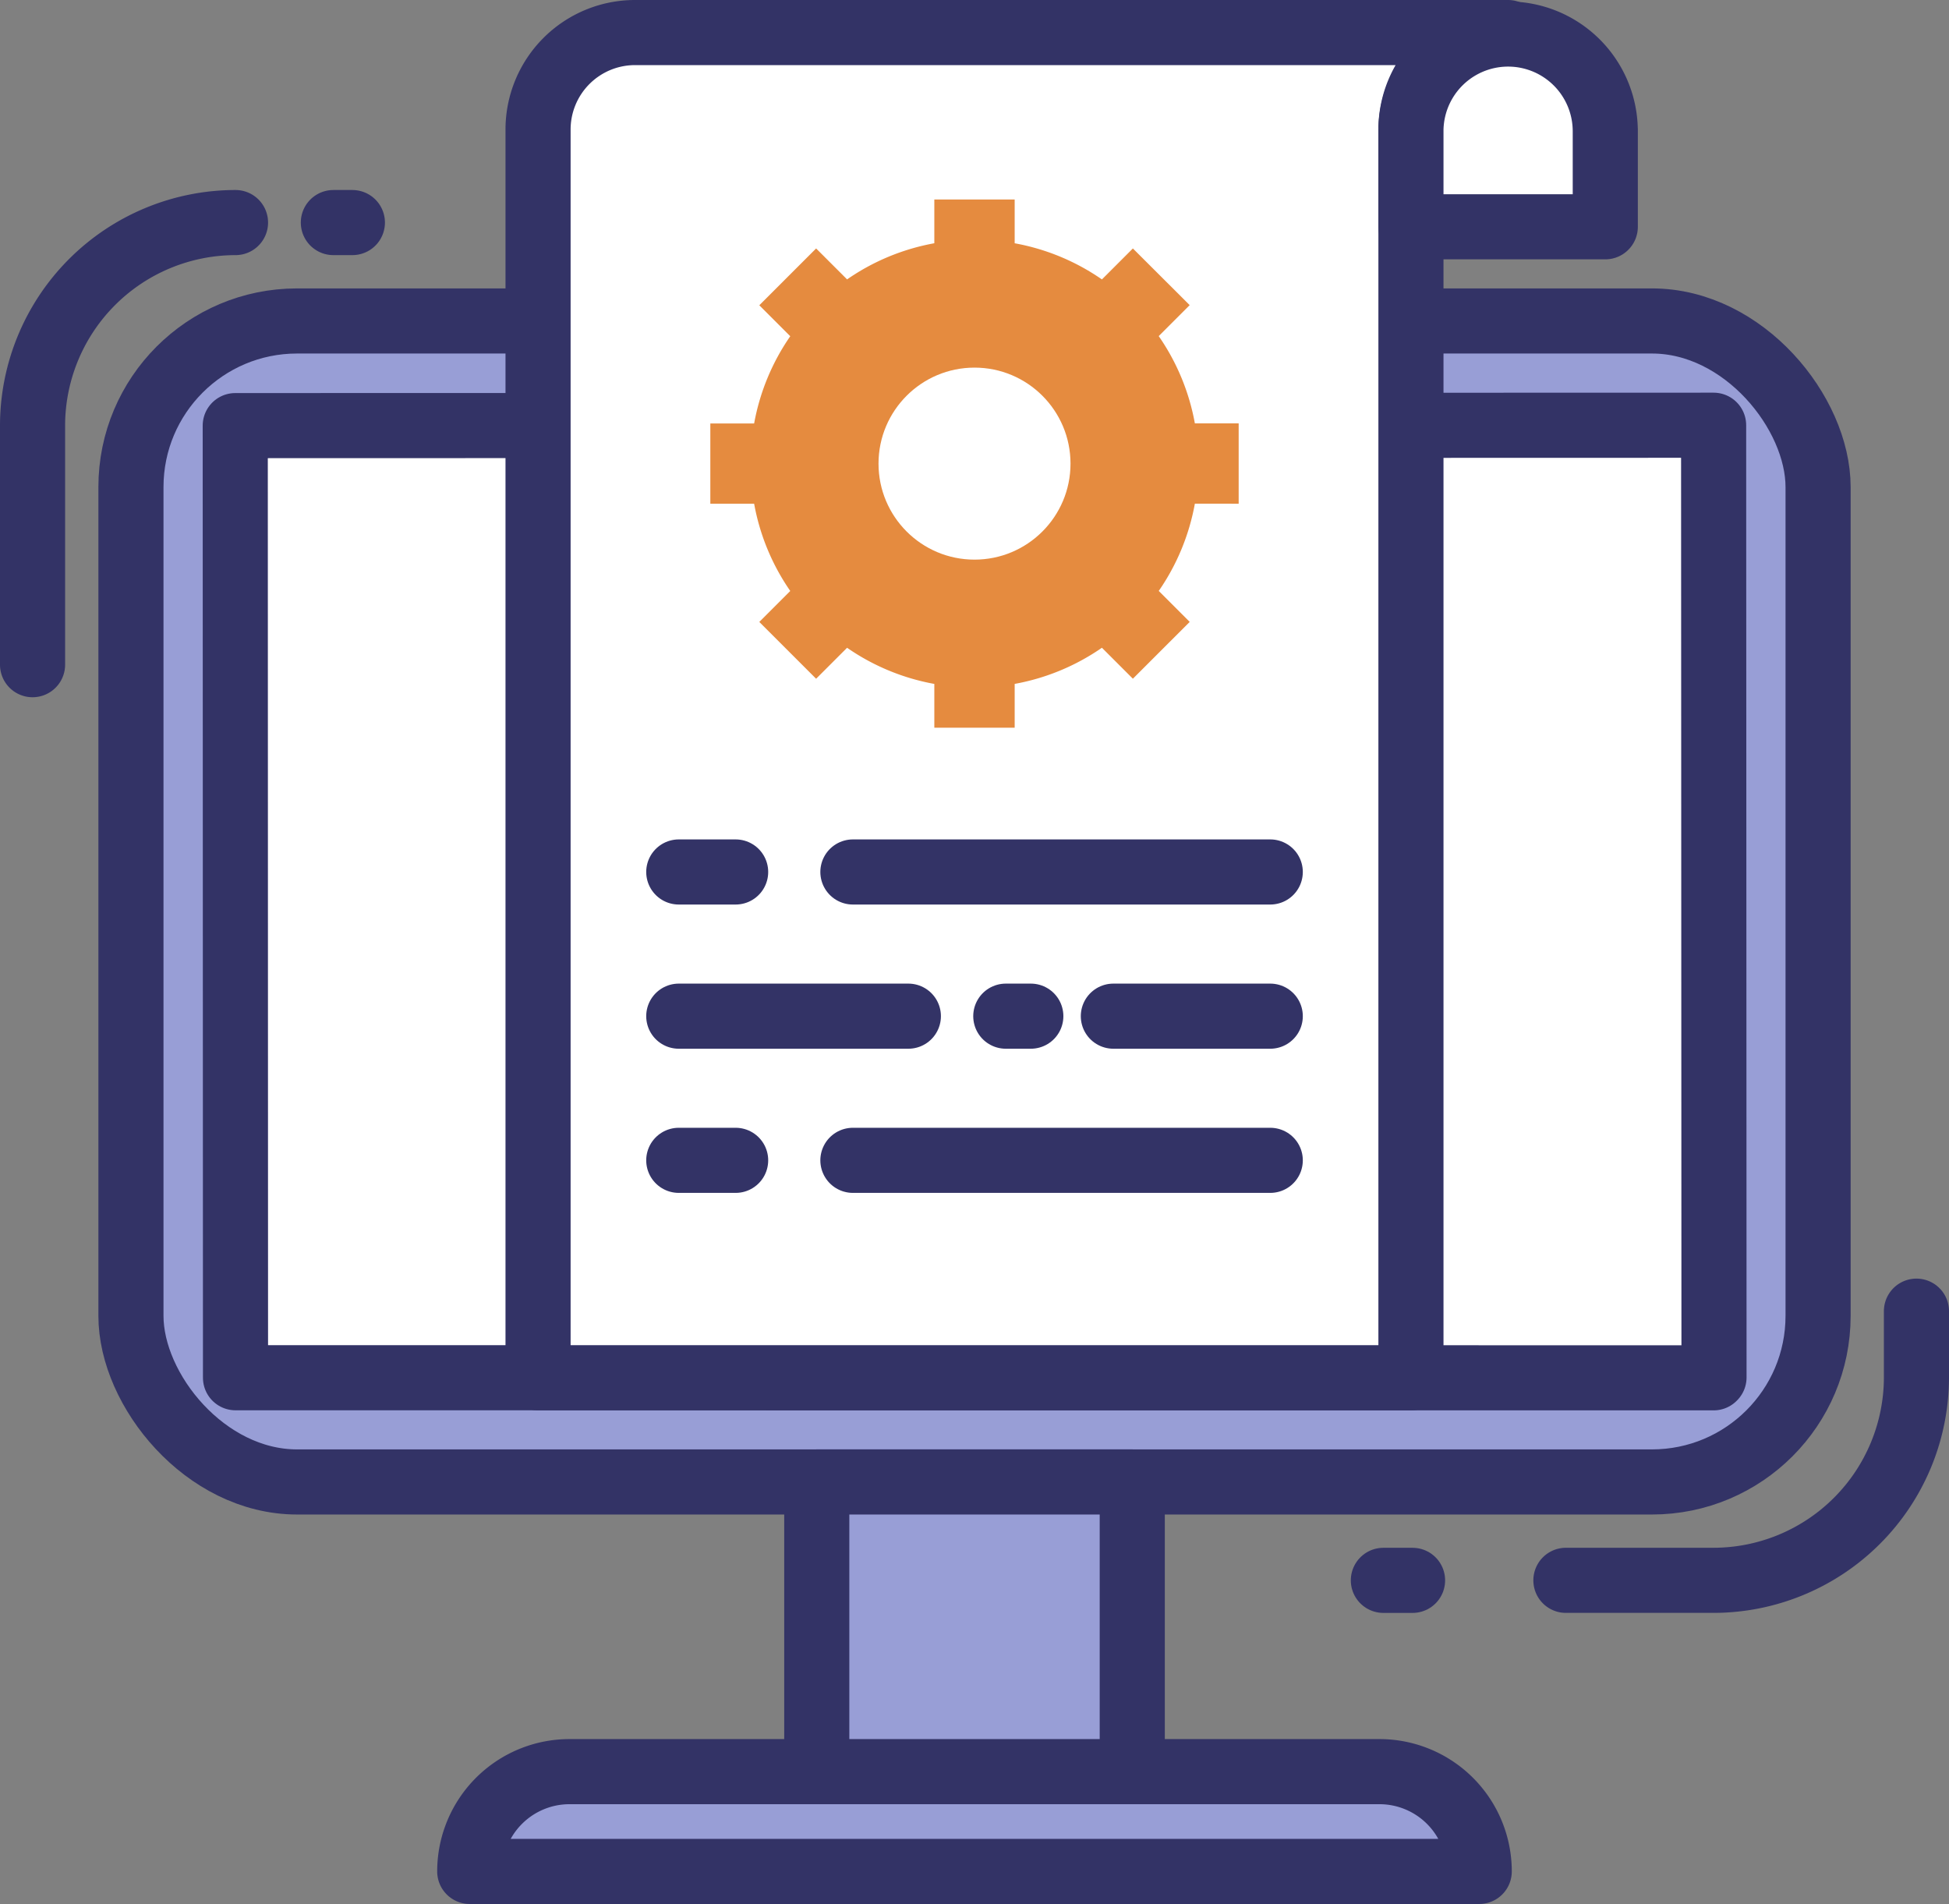
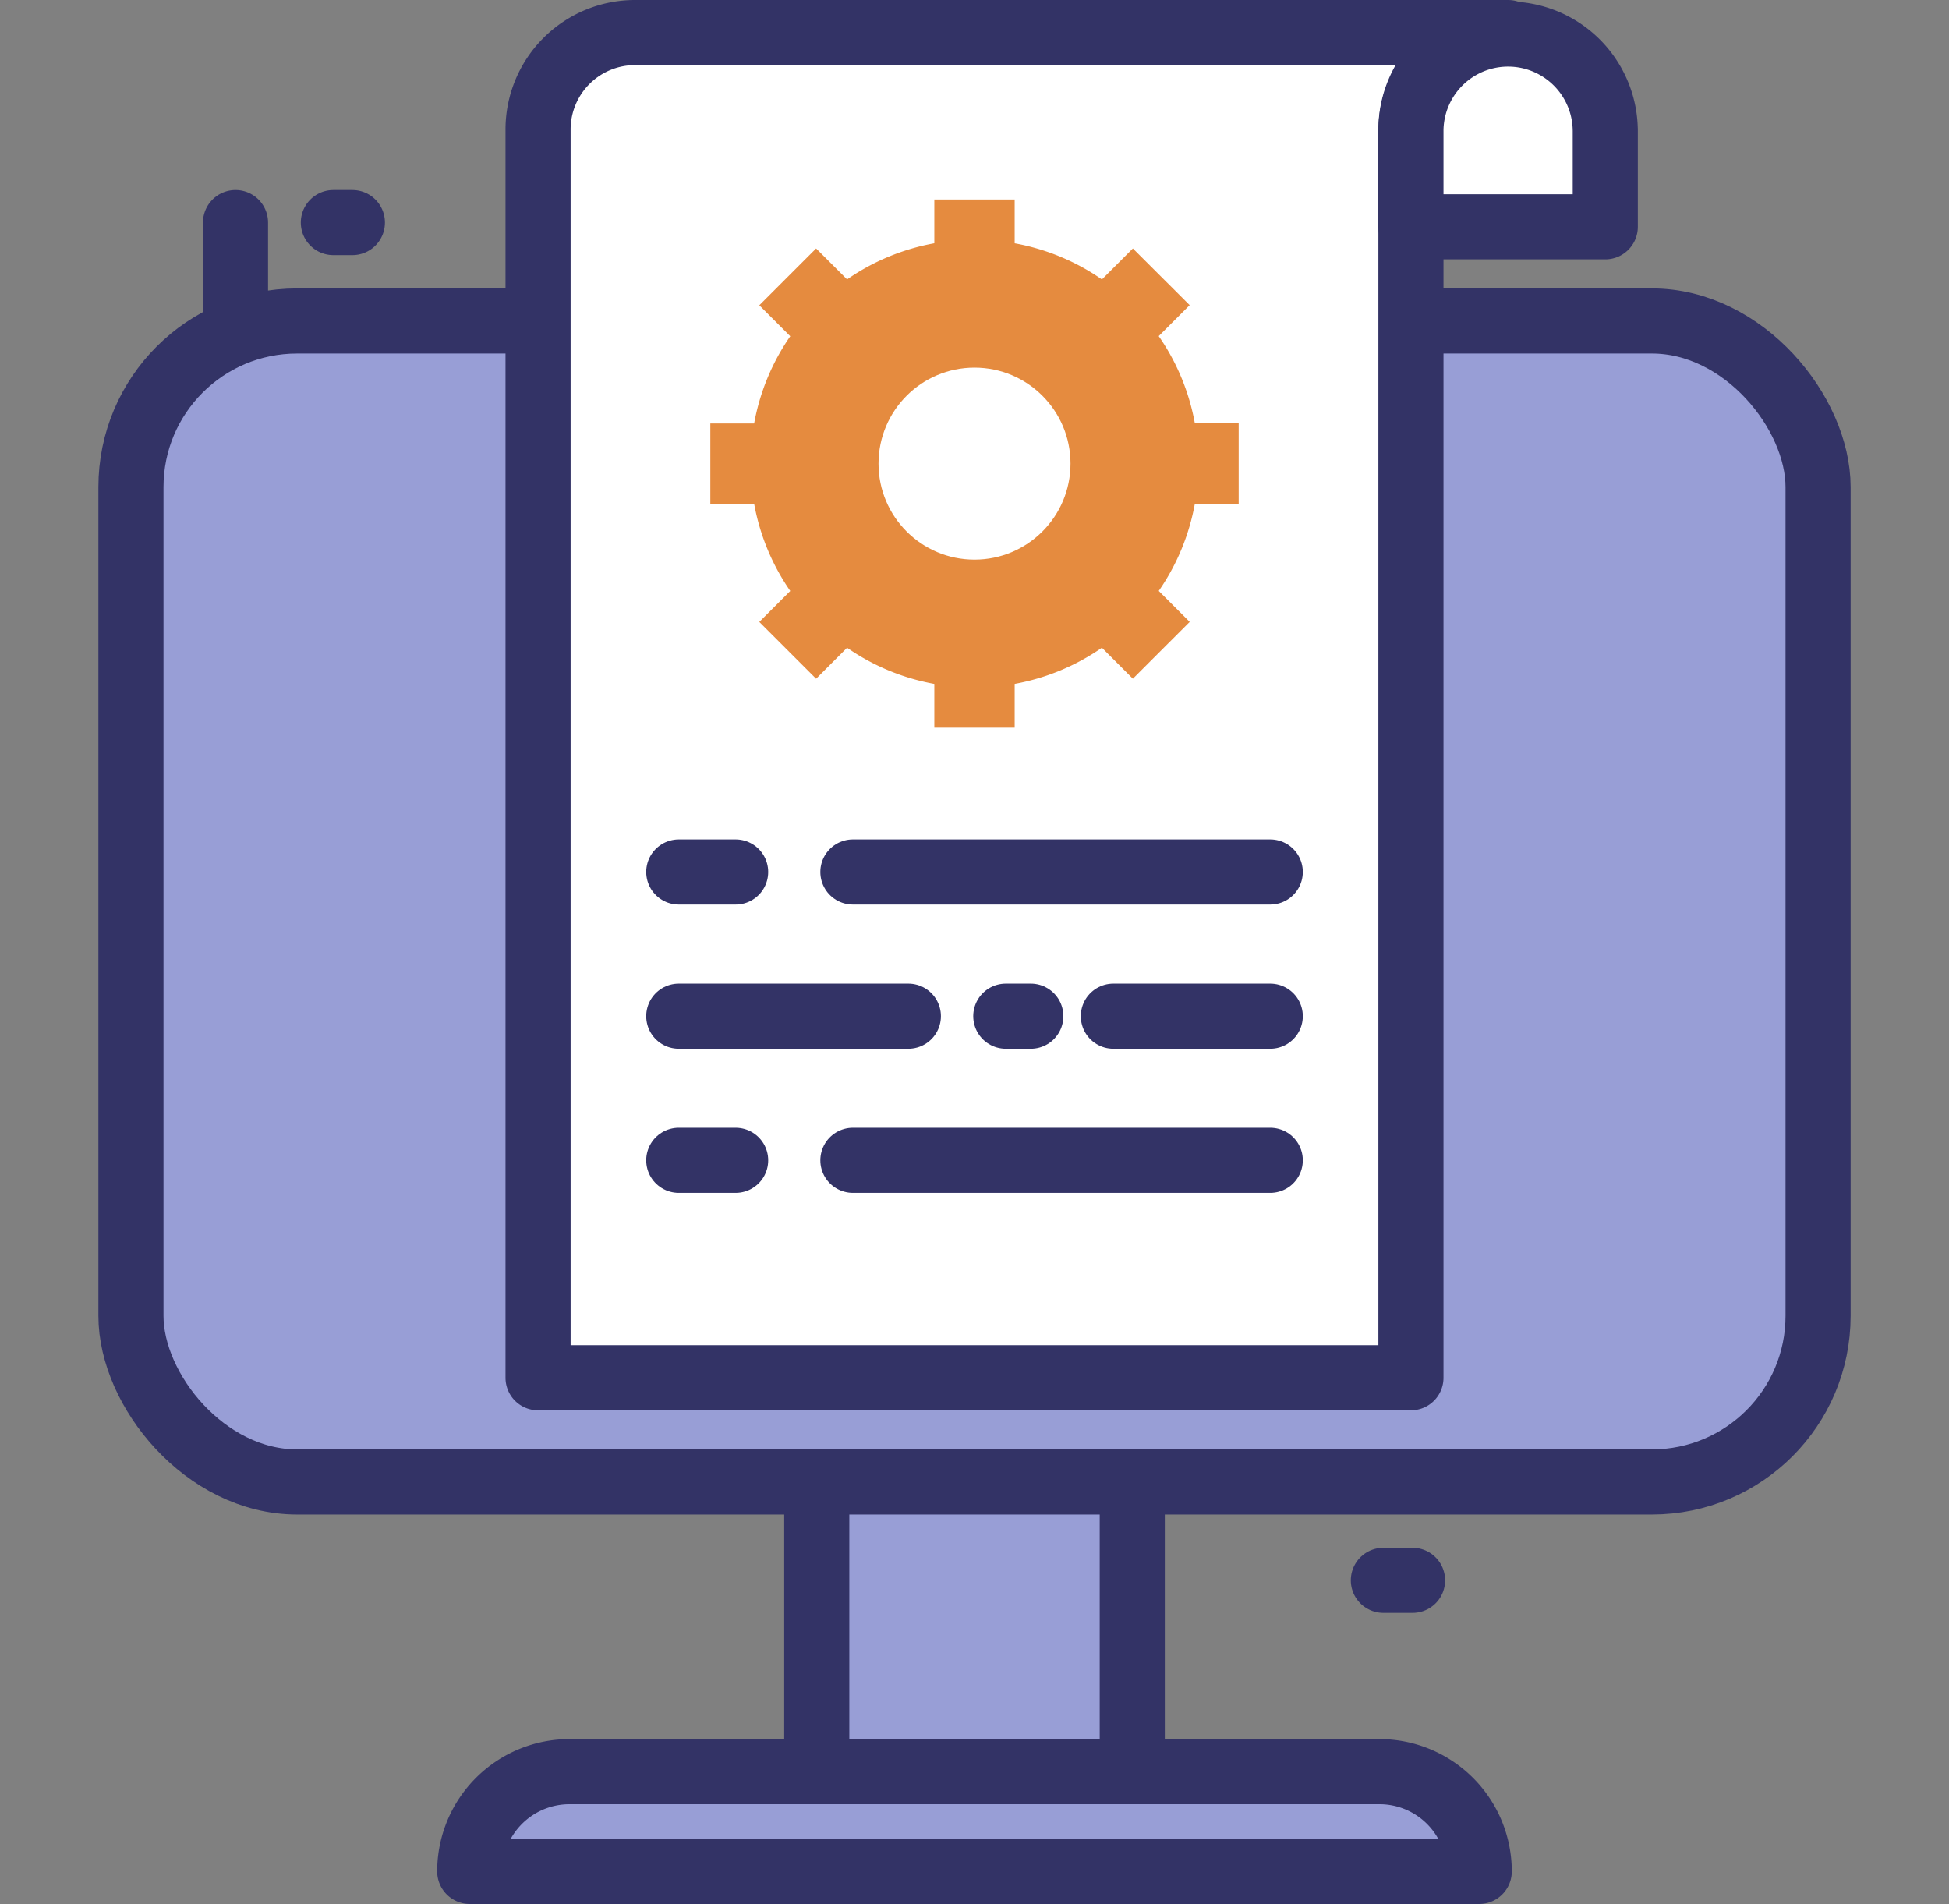
<svg xmlns="http://www.w3.org/2000/svg" width="74.837" height="73.1" viewBox="0 0 74.837 73.1">
  <rect x="0" y="0" width="74.837" height="73.1" fill="#808080" stroke="none" />
  <g id="그룹_6701" data-name="그룹 6701" transform="translate(1.25 1.25)">
-     <path id="패스_11241" data-name="패스 11241" d="M700.435,107.529a7.8,7.8,0,0,0-7.793,7.794v9.18" transform="translate(-692.642 -100.234)" fill="none" stroke="#336" stroke-linecap="round" stroke-linejoin="round" stroke-width="2.5" />
+     <path id="패스_11241" data-name="패스 11241" d="M700.435,107.529v9.18" transform="translate(-692.642 -100.234)" fill="none" stroke="#336" stroke-linecap="round" stroke-linejoin="round" stroke-width="2.5" />
    <line id="선_13" data-name="선 13" x1="1.121" transform="translate(51.868 59.425)" fill="none" stroke="#336" stroke-linecap="round" stroke-linejoin="round" stroke-width="2.5" />
-     <path id="패스_11242" data-name="패스 11242" d="M799.61,173.907v2.541a7.8,7.8,0,0,1-7.793,7.793h-5.667" transform="translate(-727.273 -124.817)" fill="none" stroke="#336" stroke-linecap="round" stroke-linejoin="round" stroke-width="2.5" />
    <rect id="사각형_1808" data-name="사각형 1808" width="64.782" height="44.574" rx="6.377" transform="translate(3.778 11.073)" fill="#989ed6" stroke="#336" stroke-linecap="round" stroke-linejoin="round" stroke-width="2.5" />
-     <path id="패스_11243" data-name="패스 11243" d="M705.01,156.455,705,119.9l56.766-.015.015,36.558-.015.015Z" transform="translate(-697.217 -104.809)" fill="#fff" stroke="#336" stroke-linecap="round" stroke-linejoin="round" stroke-width="2.5" />
    <path id="패스_11244" data-name="패스 11244" d="M760.714,95.943a3.729,3.729,0,0,0-3.728,3.727v47.919H723.469V99.67a3.724,3.724,0,0,1,3.727-3.727Z" transform="translate(-704.059 -95.943)" fill="#fff" stroke="#336" stroke-linecap="round" stroke-linejoin="round" stroke-width="2.5" />
    <path id="패스_11245" data-name="패스 11245" d="M784.162,99.67V103.4H776.7V99.67a3.731,3.731,0,0,1,7.461,0Z" transform="translate(-723.773 -95.943)" fill="#fff" stroke="#336" stroke-linecap="round" stroke-linejoin="round" stroke-width="2.5" />
    <path id="패스_11246" data-name="패스 11246" d="M754.262,117.8v-3.085H752.58a8.556,8.556,0,0,0-1.388-3.35l1.189-1.189L750.2,108l-1.189,1.189a8.551,8.551,0,0,0-3.35-1.388v-1.681h-3.085V107.8a8.552,8.552,0,0,0-3.35,1.388L738.037,108l-2.182,2.181,1.189,1.189a8.564,8.564,0,0,0-1.387,3.35h-1.682V117.8h1.682a8.551,8.551,0,0,0,1.387,3.35l-1.189,1.189,2.182,2.181,1.189-1.189a8.552,8.552,0,0,0,3.35,1.388V126.4h3.085v-1.682a8.551,8.551,0,0,0,3.35-1.388l1.189,1.189,2.182-2.181-1.189-1.189a8.562,8.562,0,0,0,1.387-3.35Z" transform="translate(-707.95 -99.711)" fill="#e58b3f" />
    <ellipse id="타원_408" data-name="타원 408" cx="3.686" cy="3.686" rx="3.686" ry="3.686" transform="translate(32.483 12.864)" fill="#fff" />
    <line id="선_14" data-name="선 14" x2="16.026" transform="translate(31.499 32.228)" fill="#fff" stroke="#336" stroke-linecap="round" stroke-linejoin="round" stroke-width="2.5" />
    <line id="선_15" data-name="선 15" x2="2.184" transform="translate(24.813 32.228)" fill="#fff" stroke="#336" stroke-linecap="round" stroke-linejoin="round" stroke-width="2.5" />
    <line id="선_16" data-name="선 16" x2="16.026" transform="translate(31.499 43.299)" fill="#fff" stroke="#336" stroke-linecap="round" stroke-linejoin="round" stroke-width="2.5" />
    <line id="선_17" data-name="선 17" x2="2.184" transform="translate(24.813 43.299)" fill="#fff" stroke="#336" stroke-linecap="round" stroke-linejoin="round" stroke-width="2.5" />
    <line id="선_18" data-name="선 18" x2="6.025" transform="translate(41.5 37.764)" fill="#fff" stroke="#336" stroke-linecap="round" stroke-linejoin="round" stroke-width="2.5" />
    <line id="선_19" data-name="선 19" x2="0.961" transform="translate(37.37 37.764)" fill="#fff" stroke="#336" stroke-linecap="round" stroke-linejoin="round" stroke-width="2.5" />
    <line id="선_20" data-name="선 20" x2="8.816" transform="translate(24.813 37.764)" fill="#fff" stroke="#336" stroke-linecap="round" stroke-linejoin="round" stroke-width="2.5" />
    <rect id="사각형_1809" data-name="사각형 1809" width="12.114" height="14.953" transform="translate(30.112 55.647)" fill="#989ed6" stroke="#336" stroke-linecap="round" stroke-linejoin="round" stroke-width="2.5" />
    <path id="사각형_1810" data-name="사각형 1810" d="M3.831,0h31.1a3.831,3.831,0,0,1,3.831,3.831v0a0,0,0,0,1,0,0H0a0,0,0,0,1,0,0v0A3.831,3.831,0,0,1,3.831,0Z" transform="translate(16.787 66.769)" fill="#989ed6" stroke="#336" stroke-linecap="round" stroke-linejoin="round" stroke-width="2.5" />
    <line id="선_21" data-name="선 21" x2="0.731" transform="translate(11.55 7.295)" fill="none" stroke="#336" stroke-linecap="round" stroke-linejoin="round" stroke-width="2.5" />
  </g>
</svg>